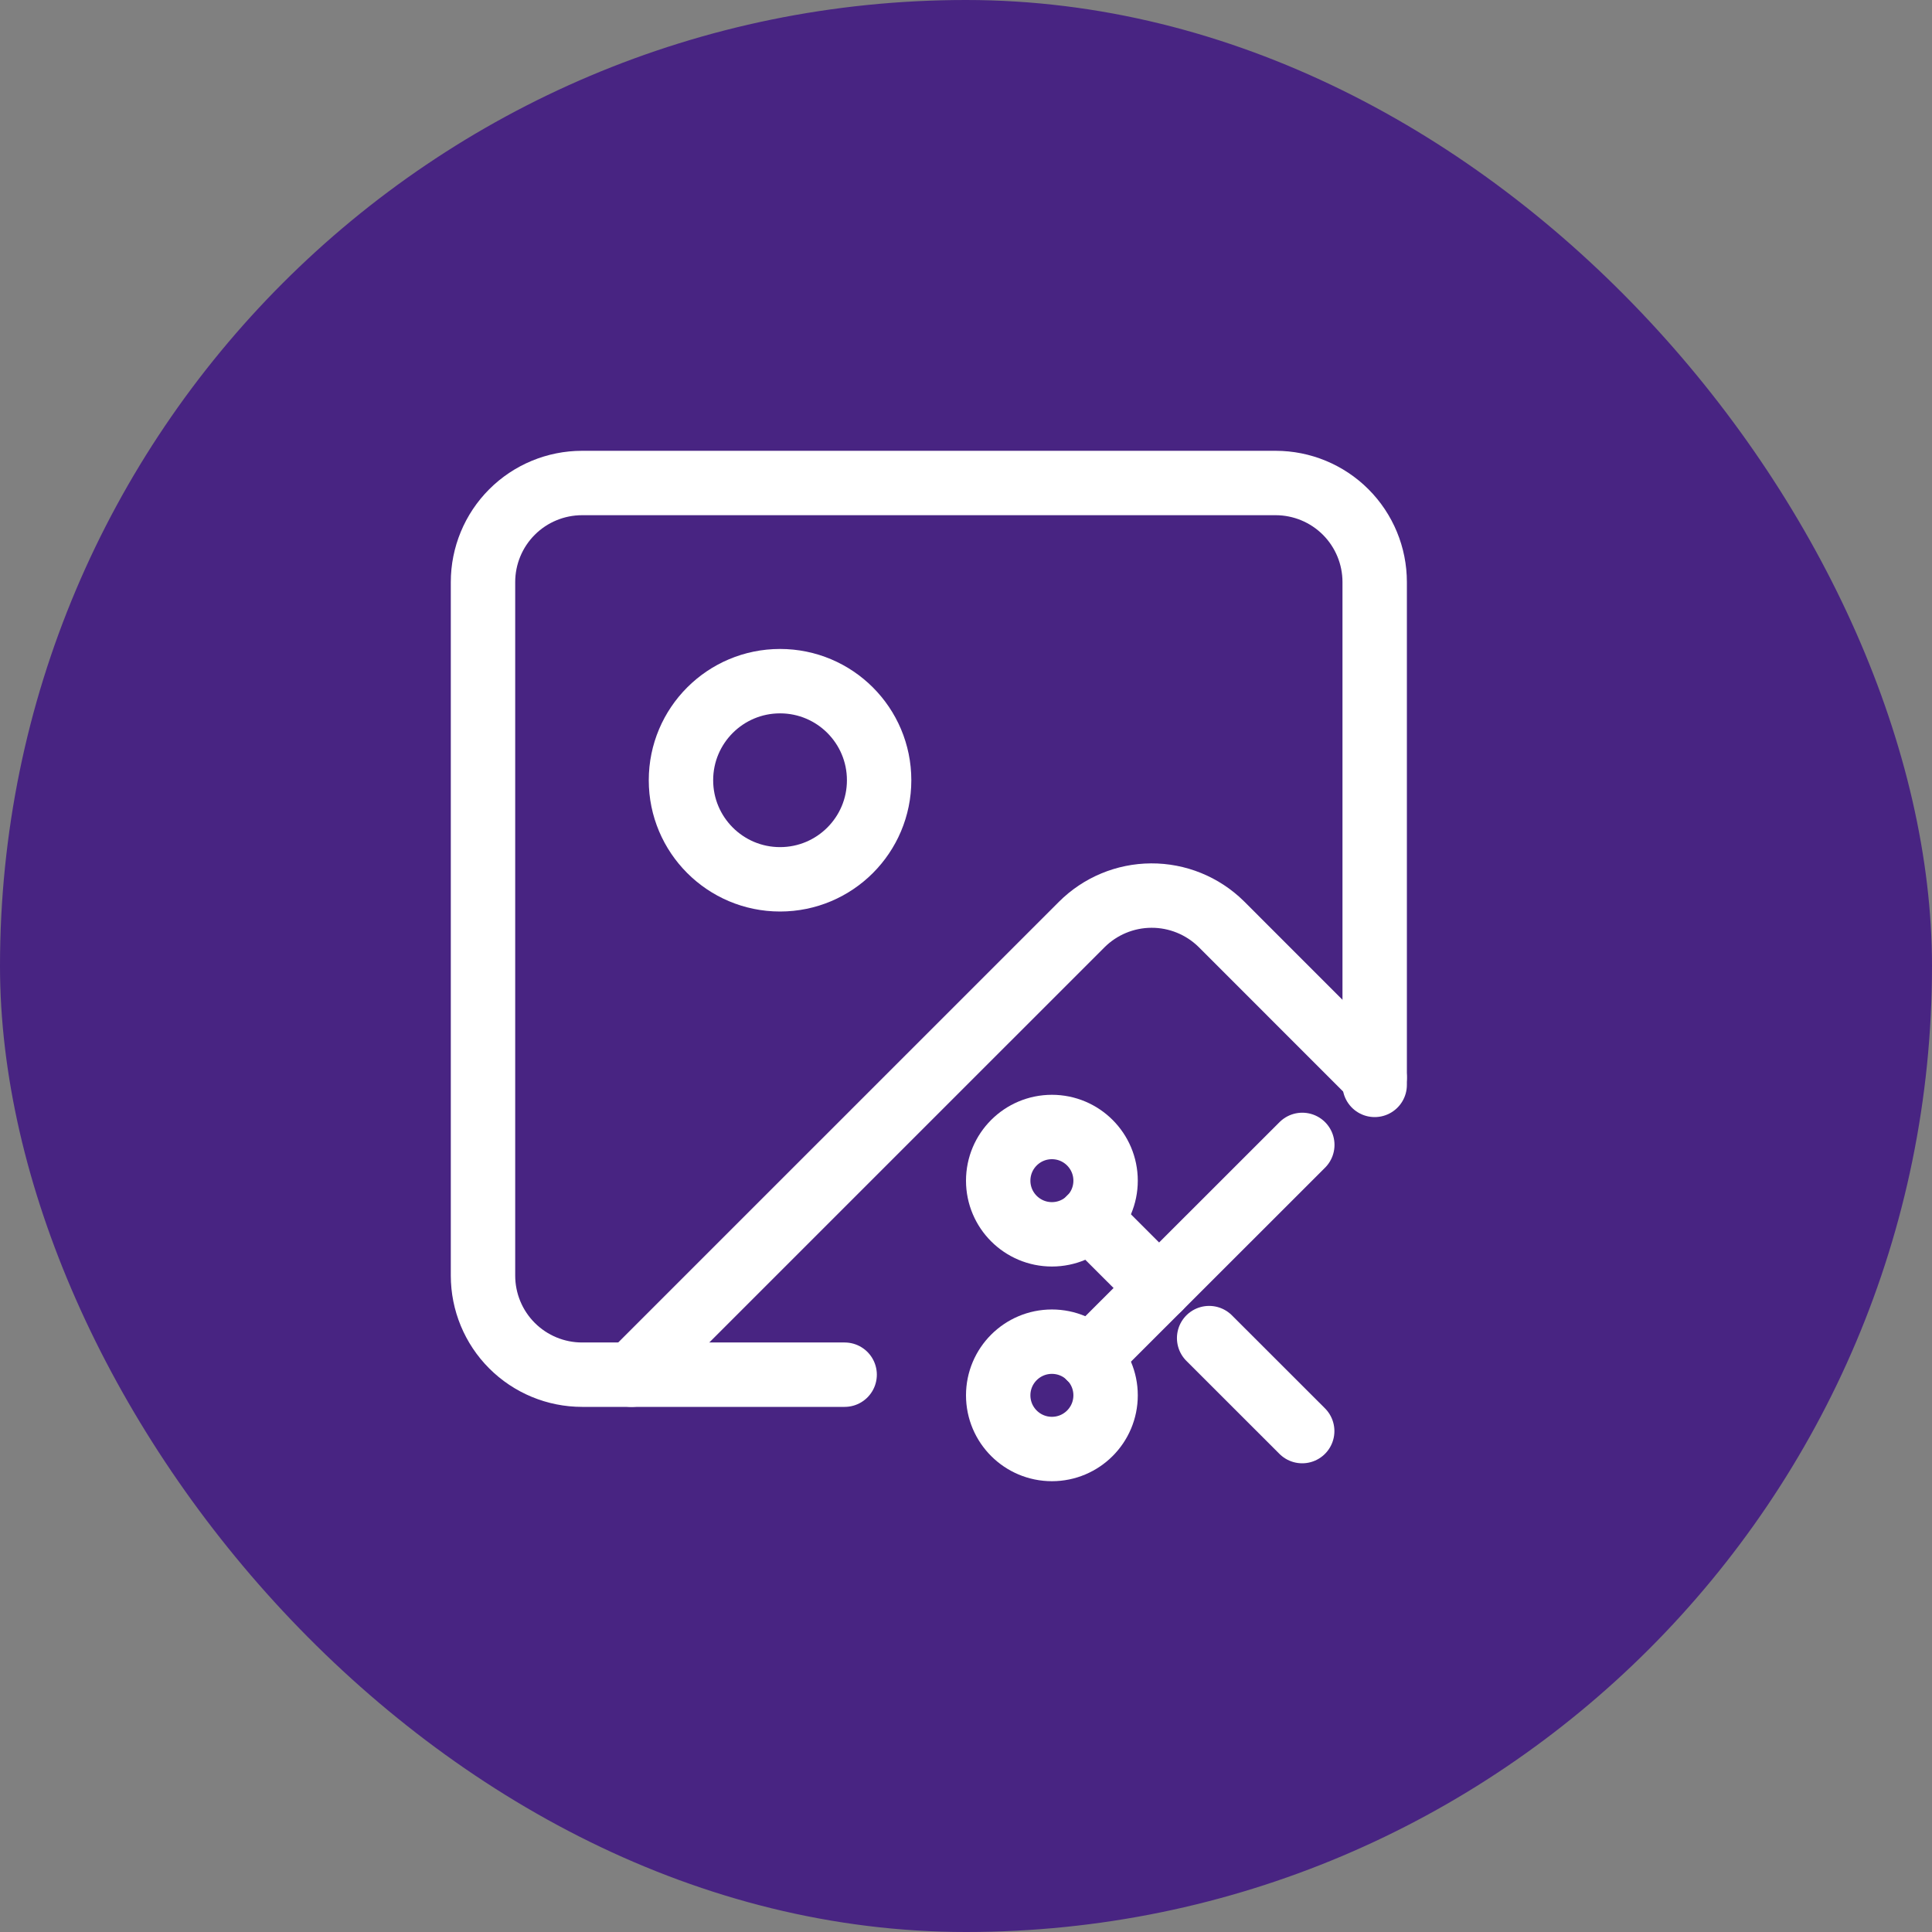
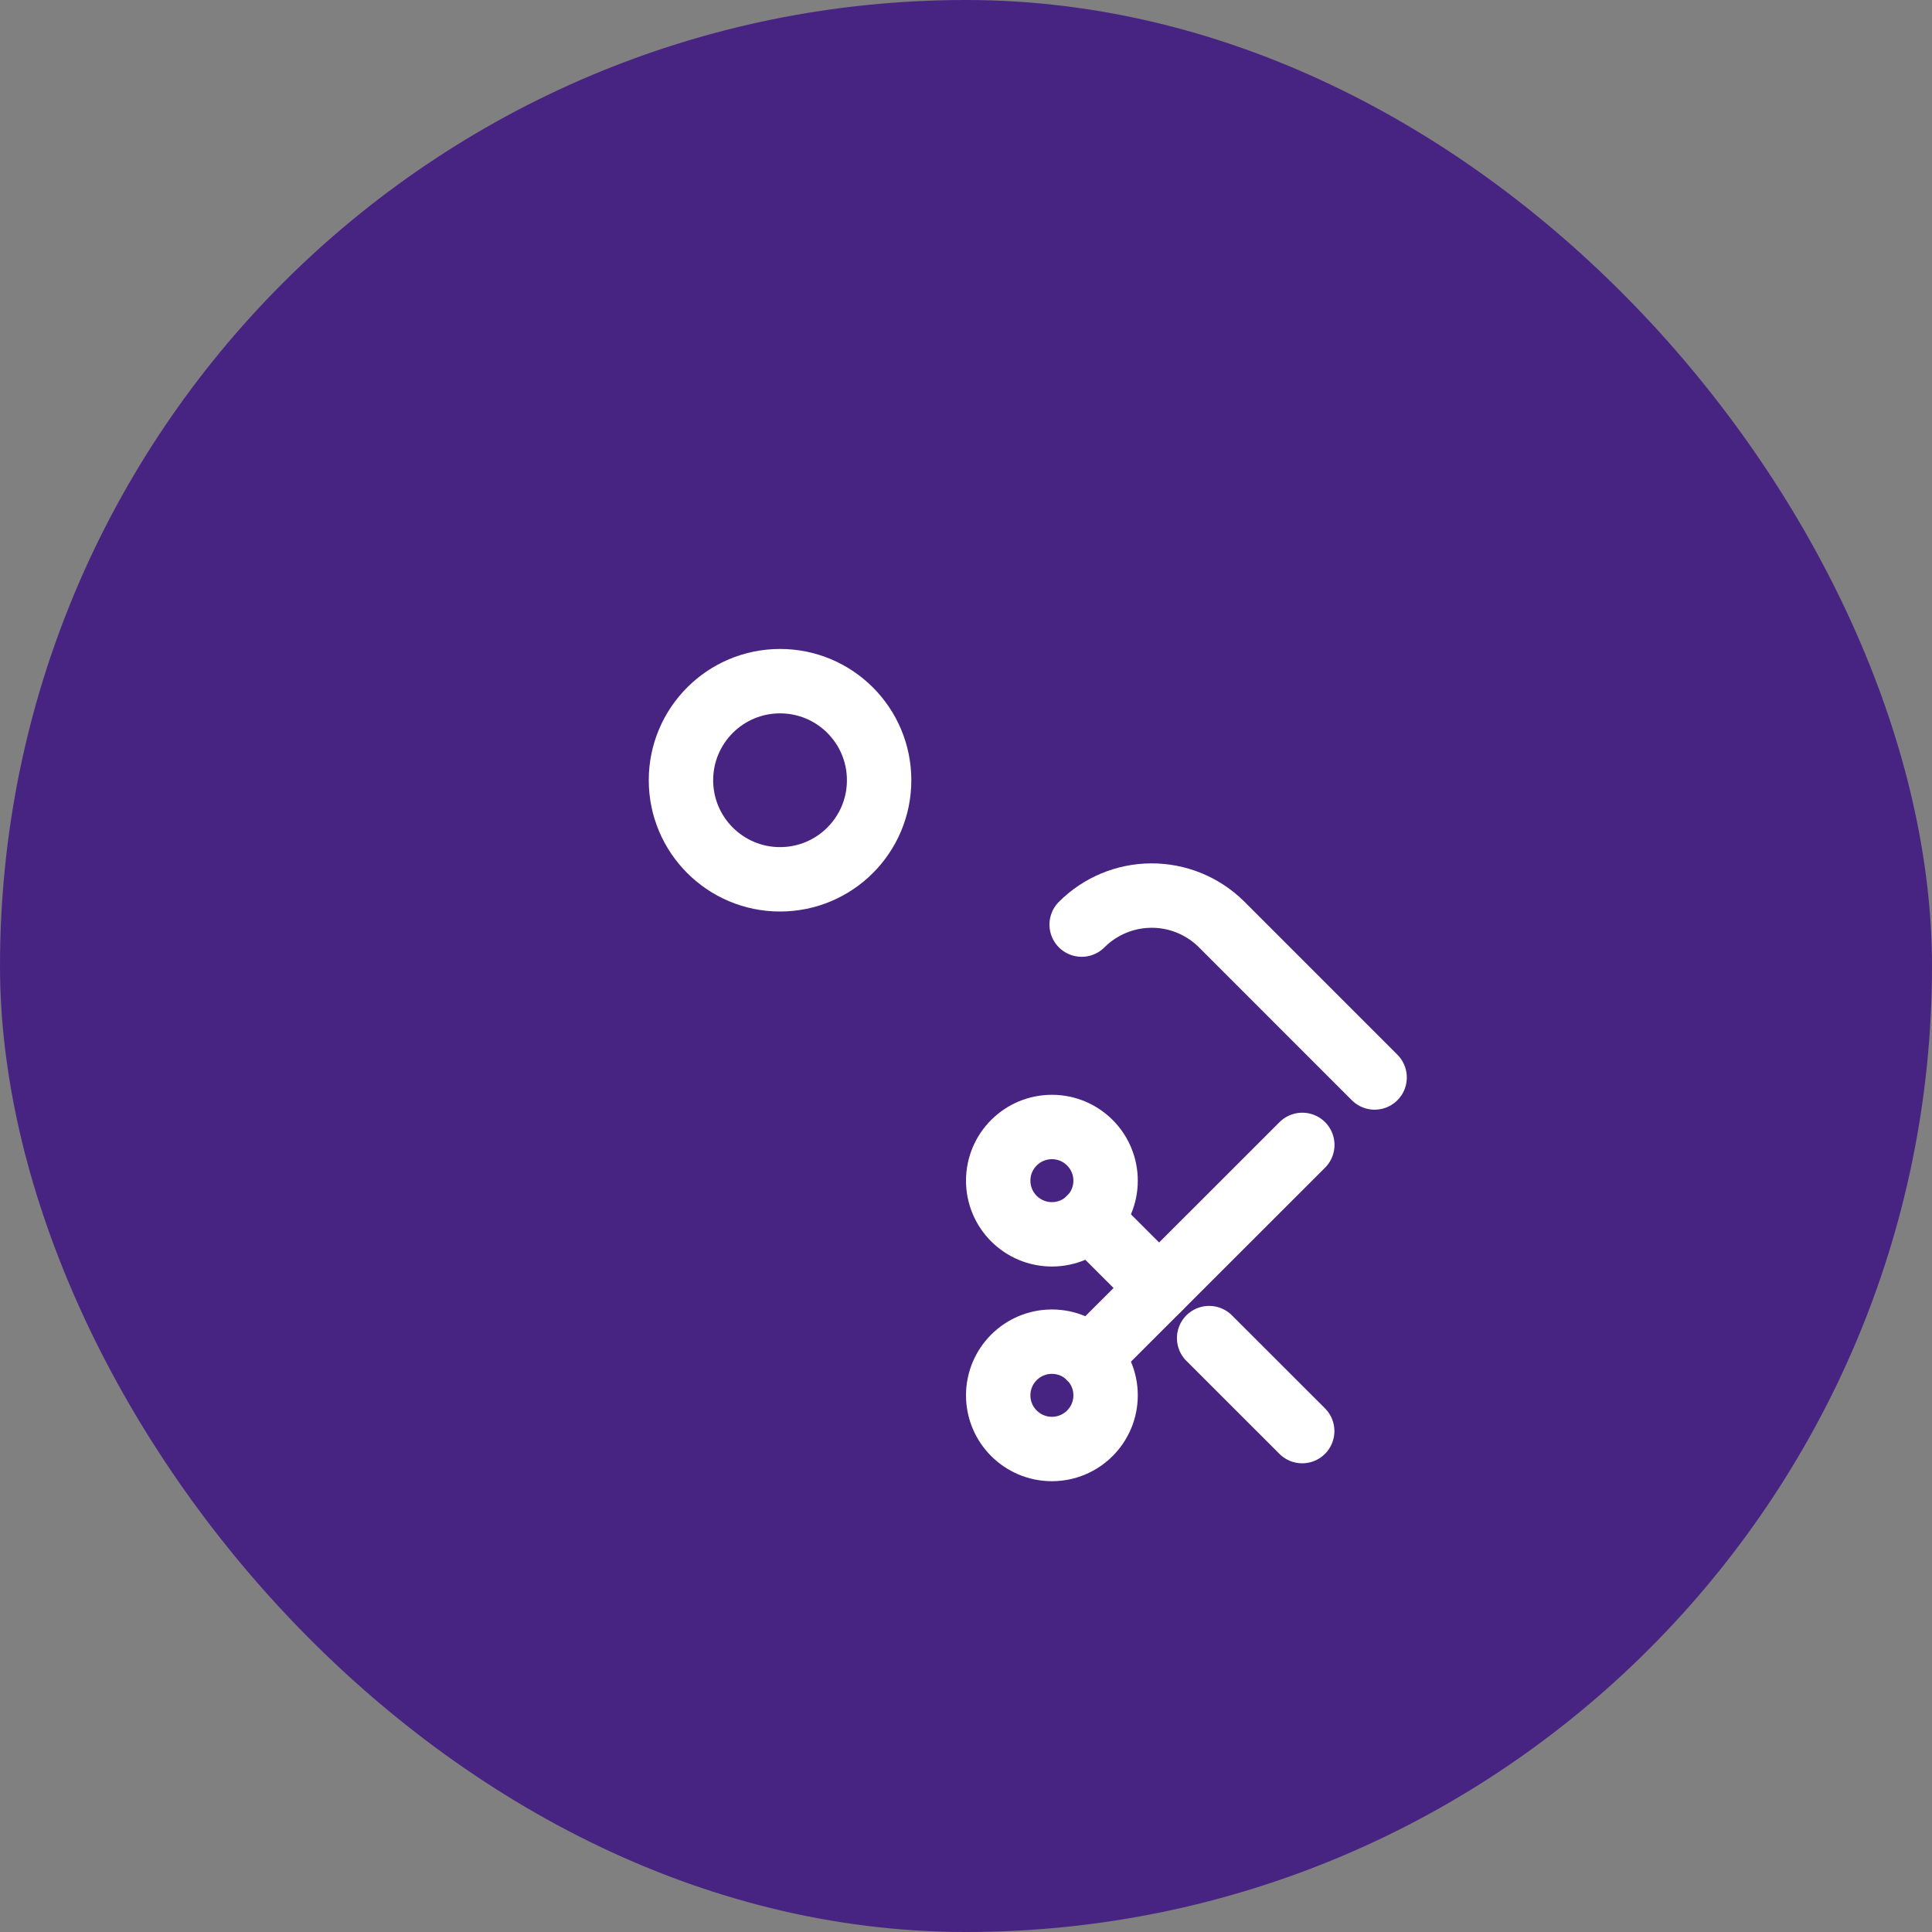
<svg xmlns="http://www.w3.org/2000/svg" width="60" height="60" viewBox="0 0 60 60" fill="none">
  <rect x="0" y="0" width="60" height="60" fill="#808080" stroke="none" />
  <rect width="60" height="60" rx="30" fill="#482482" />
  <path d="M24.225 27.308C25.925 27.308 27.302 25.93 27.302 24.231C27.302 22.531 25.925 21.154 24.225 21.154C22.526 21.154 21.148 22.531 21.148 24.231C21.148 25.93 22.526 27.308 24.225 27.308Z" stroke="white" stroke-width="2" stroke-linecap="round" stroke-linejoin="round" />
-   <path d="M26.231 42.692H18.077C17.261 42.692 16.478 42.368 15.901 41.791C15.324 41.214 15 40.431 15 39.615V18.077C15 17.261 15.324 16.478 15.901 15.901C16.478 15.324 17.261 15 18.077 15H39.615C40.431 15 41.214 15.324 41.791 15.901C42.368 16.478 42.692 17.261 42.692 18.077V33.692" stroke="white" stroke-width="2" stroke-linecap="round" stroke-linejoin="round" />
-   <path d="M42.69 33.462L37.921 28.692C37.342 28.125 36.563 27.809 35.752 27.813C34.941 27.817 34.165 28.141 33.592 28.714L19.613 42.692" stroke="white" stroke-width="2" stroke-linecap="round" stroke-linejoin="round" />
+   <path d="M42.69 33.462L37.921 28.692C37.342 28.125 36.563 27.809 35.752 27.813C34.941 27.817 34.165 28.141 33.592 28.714" stroke="white" stroke-width="2" stroke-linecap="round" stroke-linejoin="round" />
  <path d="M32.668 38.333C33.589 38.333 34.335 37.587 34.335 36.667C34.335 35.746 33.589 35 32.668 35C31.747 35 31 35.746 31 36.667C31 37.587 31.747 38.333 32.668 38.333Z" stroke="white" stroke-width="2" stroke-linecap="round" stroke-linejoin="round" />
  <path d="M33.84 37.844L35.997 40" stroke="white" stroke-width="2" stroke-linecap="round" stroke-linejoin="round" />
  <path d="M40.444 35.556L33.84 42.156" stroke="white" stroke-width="2" stroke-linecap="round" stroke-linejoin="round" />
  <path d="M32.668 45C33.589 45 34.335 44.254 34.335 43.333C34.335 42.413 33.589 41.667 32.668 41.667C31.747 41.667 31 42.413 31 43.333C31 44.254 31.747 45 32.668 45Z" stroke="white" stroke-width="2" stroke-linecap="round" stroke-linejoin="round" />
  <path d="M37.551 41.556L40.441 44.444" stroke="white" stroke-width="2" stroke-linecap="round" stroke-linejoin="round" />
</svg>